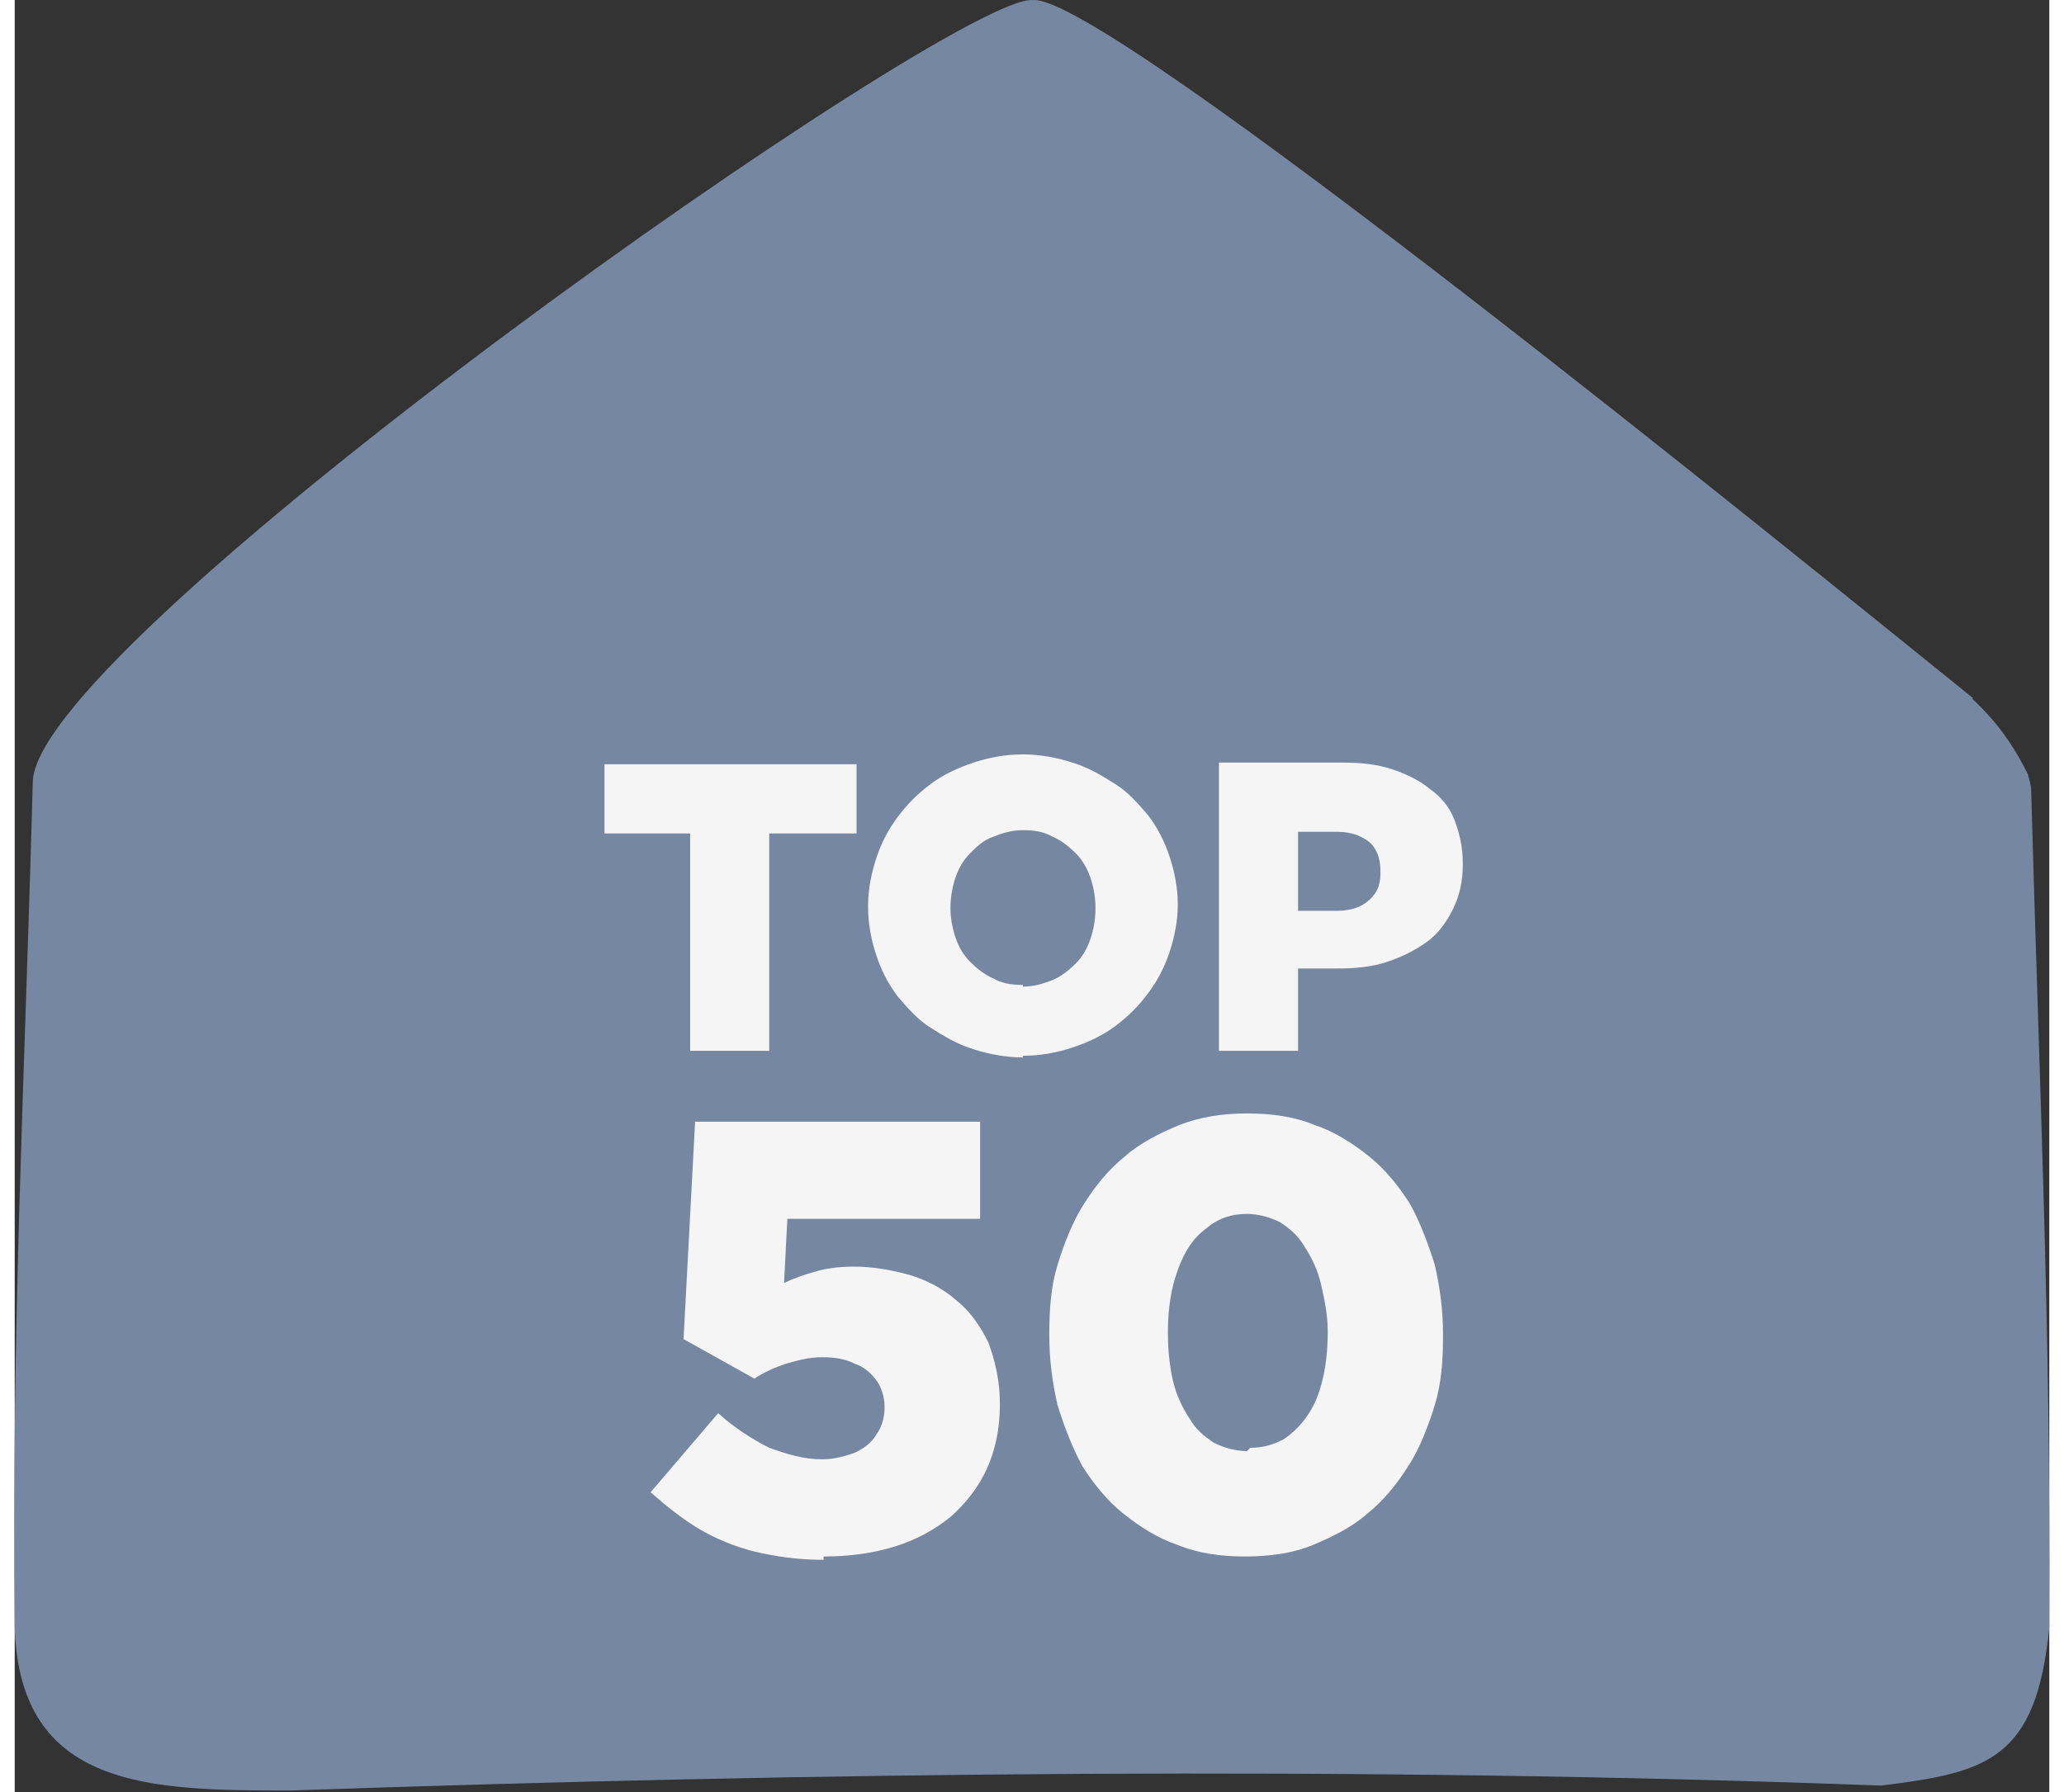
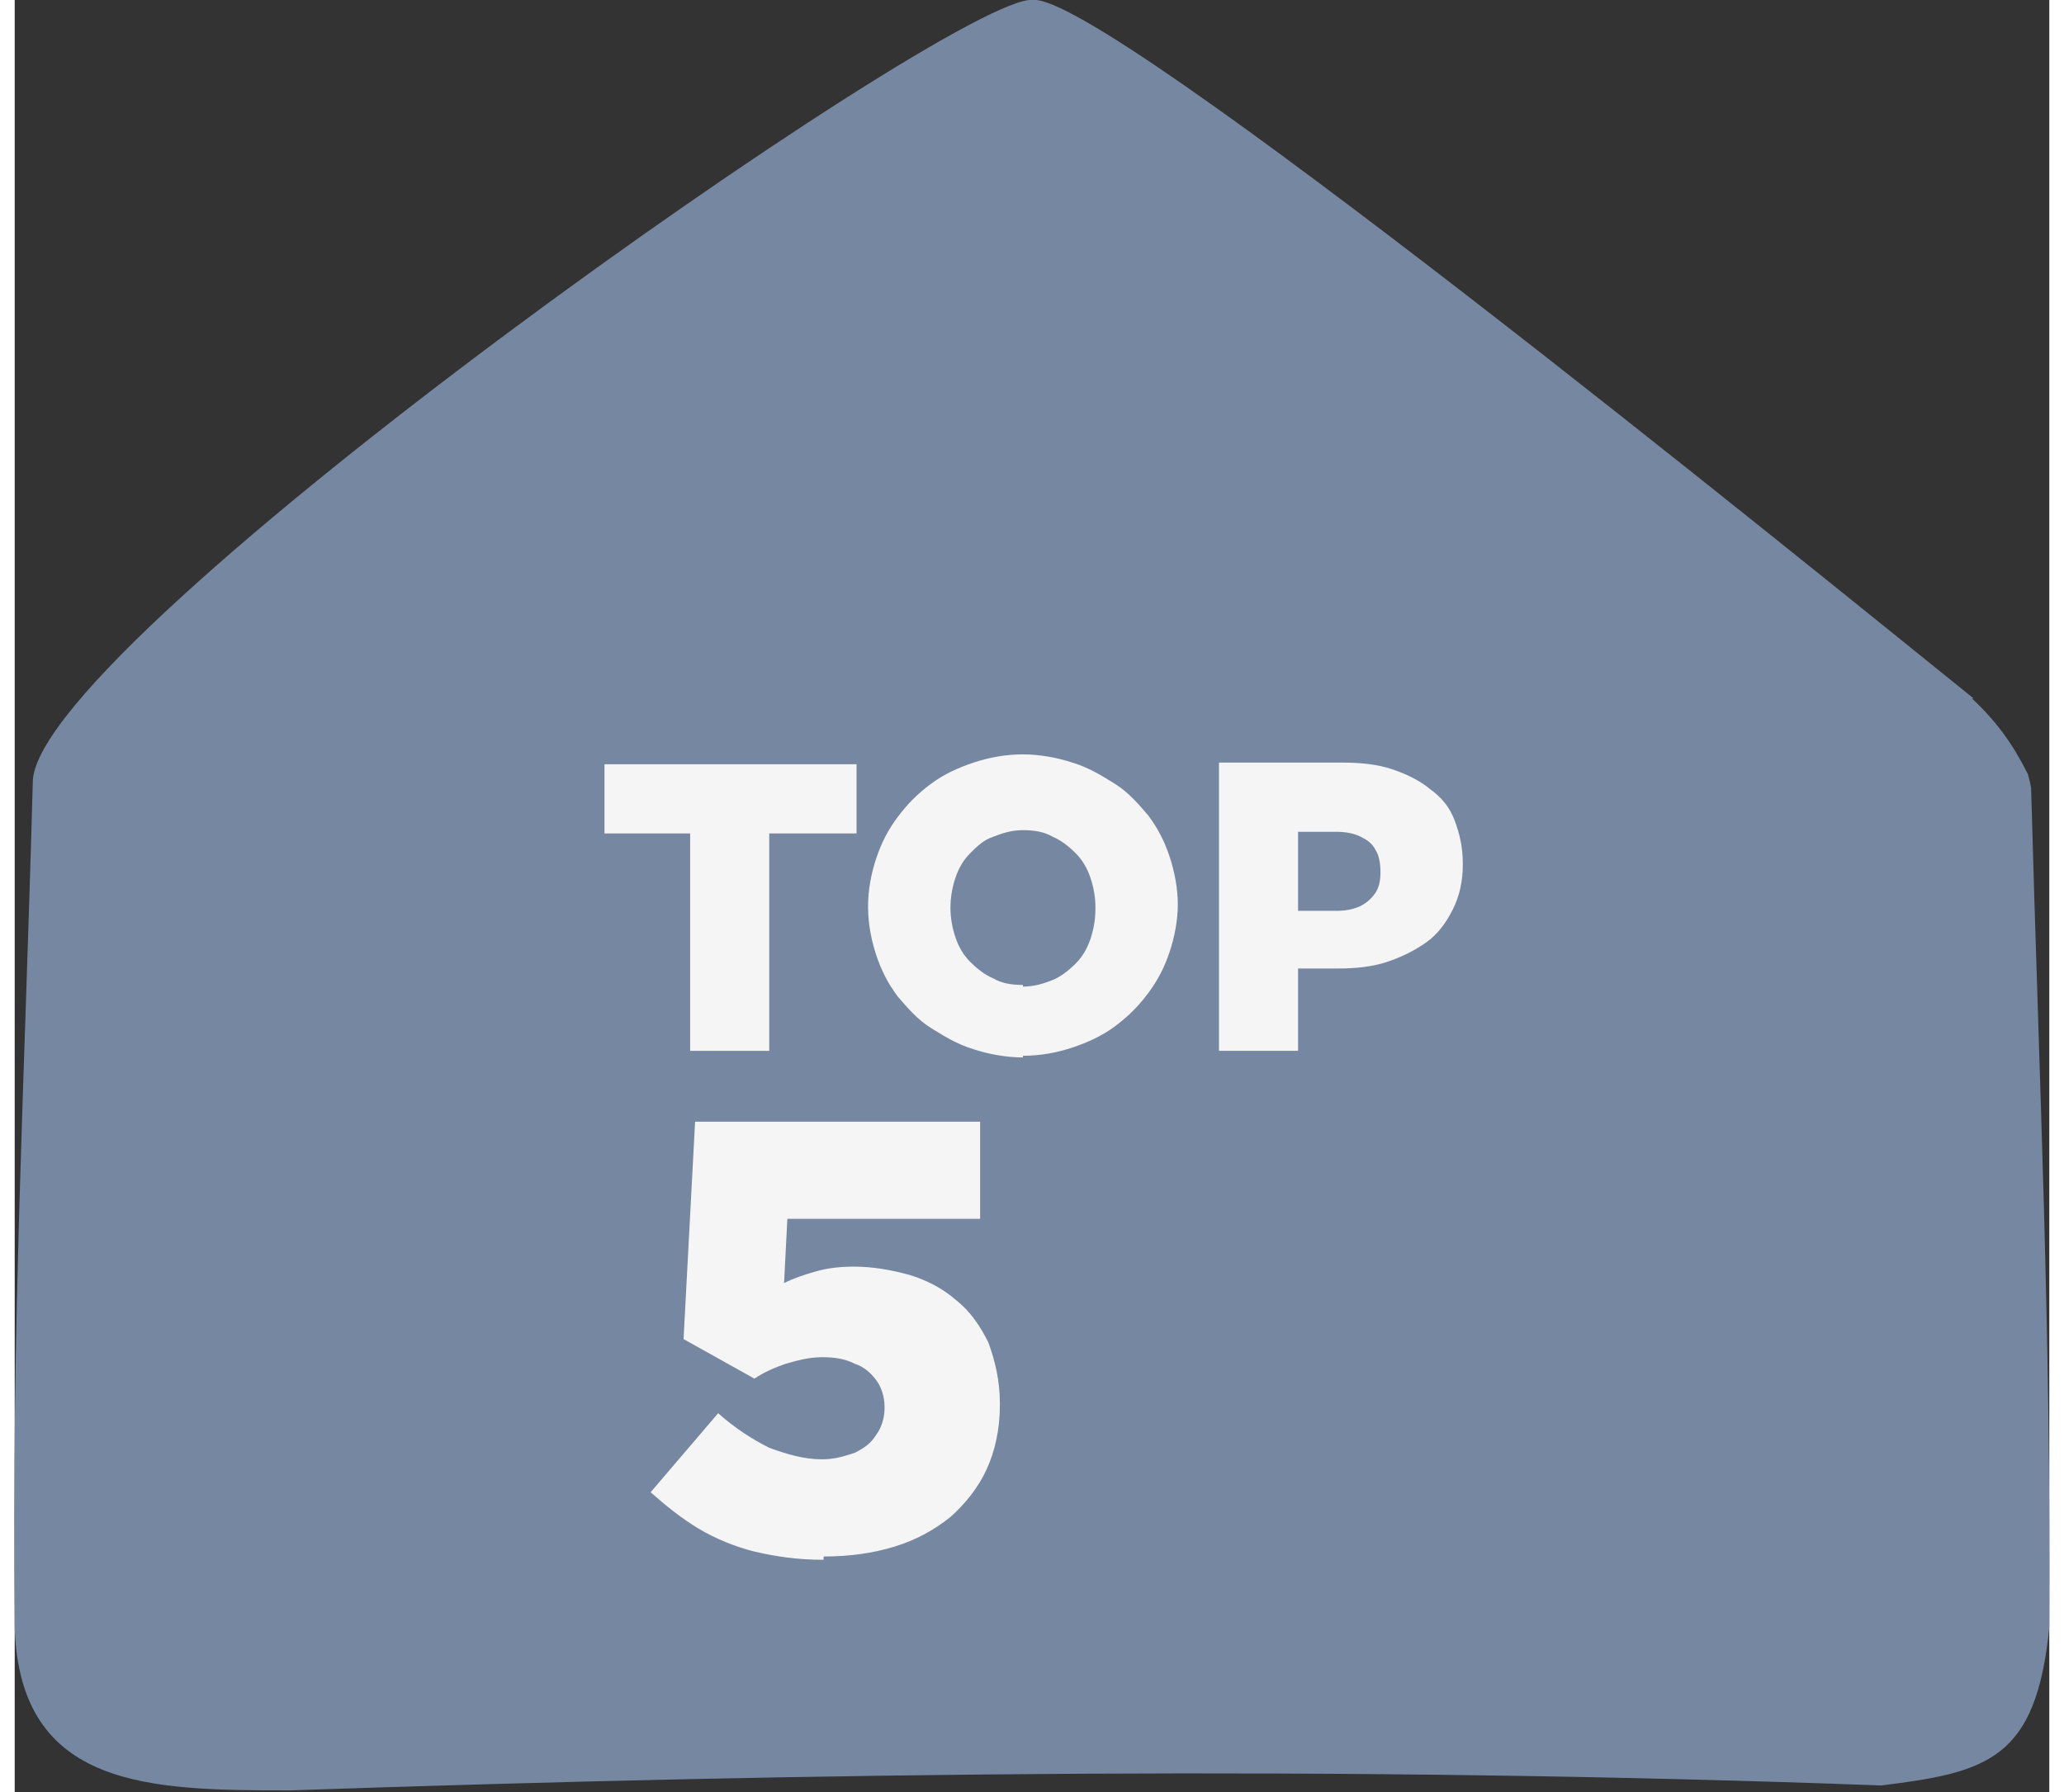
<svg xmlns="http://www.w3.org/2000/svg" xml:space="preserve" width="38px" height="33px" style="shape-rendering:geometricPrecision; text-rendering:geometricPrecision; image-rendering:optimizeQuality; fill-rule:evenodd; clip-rule:evenodd" viewBox="0 0 1.235 1.088">
  <rect x="0" y="0" width="1.235" height="1.088" fill="#333333" stroke="none" />
  <defs>
    <style type="text/css">
   
    .fil0 {fill:#7688A1}
    .fil1 {fill:whitesmoke;fill-rule:nonzero}
   
  </style>
  </defs>
  <g id="Vrstva_x0020_1">
-     <path class="fil0" d="M1.188 0.424c0.015,0.014 0.025,0.028 0.034,0.046 0.001,0.004 0.002,0.007 0.002,0.01l0 7.72202e-005c0.005,0.182 0.012,0.325 0.011,0.508 -0.008,0.08 -0.037,0.088 -0.102,0.096 -0.324,-0.012 -0.645,-0.008 -0.966,0.003 -0.085,0 -0.164,-0.001 -0.167,-0.099 -0.002,-0.185 0.006,-0.329 0.011,-0.514 0.004,-0.087 0.561,-0.479 0.607,-0.474 0.043,-0.005 0.468,0.341 0.571,0.424l0 0z" />
+     <path class="fil0" d="M1.188 0.424c0.015,0.014 0.025,0.028 0.034,0.046 0.001,0.004 0.002,0.007 0.002,0.01c0.005,0.182 0.012,0.325 0.011,0.508 -0.008,0.08 -0.037,0.088 -0.102,0.096 -0.324,-0.012 -0.645,-0.008 -0.966,0.003 -0.085,0 -0.164,-0.001 -0.167,-0.099 -0.002,-0.185 0.006,-0.329 0.011,-0.514 0.004,-0.087 0.561,-0.479 0.607,-0.474 0.043,-0.005 0.468,0.341 0.571,0.424l0 0z" />
    <g id="_329872592">
      <polygon id="_329872688" class="fil1" points="0.41,0.638 0.458,0.638 0.458,0.506 0.511,0.506 0.511,0.464 0.358,0.464 0.358,0.506 0.41,0.506 " />
      <path id="_3298726881" class="fil1" d="M0.612 0.641c0.011,-3.86101e-005 0.021,-0.002 0.03,-0.005 0.009,-0.003 0.018,-0.007 0.026,-0.013 0.008,-0.006 0.014,-0.012 0.02,-0.02 0.006,-0.008 0.01,-0.016 0.013,-0.025 0.003,-0.009 0.005,-0.019 0.005,-0.029l0 -0c-3.86101e-005,-0.01 -0.002,-0.02 -0.005,-0.029 -0.003,-0.009 -0.007,-0.017 -0.013,-0.025 -0.006,-0.007 -0.012,-0.014 -0.02,-0.019 -0.008,-0.005 -0.016,-0.01 -0.026,-0.013 -0.009,-0.003 -0.02,-0.005 -0.03,-0.005 -0.011,3.86101e-005 -0.021,0.002 -0.03,0.005 -0.009,0.003 -0.018,0.007 -0.026,0.013 -0.008,0.006 -0.014,0.012 -0.02,0.02 -0.006,0.008 -0.01,0.016 -0.013,0.025 -0.003,0.009 -0.005,0.019 -0.005,0.029l0 0.001c3.86101e-005,0.01 0.002,0.02 0.005,0.029 0.003,0.009 0.007,0.017 0.013,0.025 0.006,0.007 0.012,0.014 0.02,0.019 0.008,0.005 0.016,0.01 0.026,0.013 0.009,0.003 0.02,0.005 0.03,0.005zm0 -0.043c-0.007,-3.86101e-005 -0.013,-0.001 -0.018,-0.004 -0.005,-0.002 -0.01,-0.006 -0.014,-0.01 -0.004,-0.004 -0.007,-0.009 -0.009,-0.015 -0.002,-0.006 -0.003,-0.012 -0.003,-0.018l0 -0c3.86101e-005,-0.006 0.001,-0.012 0.003,-0.018 0.002,-0.006 0.005,-0.011 0.009,-0.015 0.004,-0.004 0.008,-0.008 0.014,-0.01 0.005,-0.002 0.011,-0.004 0.018,-0.004 0.007,3.86101e-005 0.013,0.001 0.018,0.004 0.005,0.002 0.01,0.006 0.014,0.01 0.004,0.004 0.007,0.009 0.009,0.015 0.002,0.006 0.003,0.012 0.003,0.018l0 0.001c0,0.006 -0.001,0.012 -0.003,0.018 -0.002,0.006 -0.005,0.011 -0.009,0.015 -0.004,0.004 -0.009,0.008 -0.014,0.01 -0.005,0.002 -0.011,0.004 -0.018,0.004z" />
      <path id="_32987268812" class="fil1" d="M0.731 0.638l0.048 0 0 -0.05 0.024 0c0.011,0 0.021,-0.001 0.03,-0.004 0.009,-0.003 0.017,-0.007 0.024,-0.012 0.007,-0.005 0.012,-0.012 0.016,-0.02 0.004,-0.008 0.006,-0.017 0.006,-0.027l0 -0.001c-3.86101e-005,-0.01 -0.002,-0.018 -0.005,-0.026 -0.003,-0.008 -0.008,-0.014 -0.015,-0.019 -0.006,-0.005 -0.014,-0.009 -0.023,-0.012 -0.009,-0.003 -0.019,-0.004 -0.03,-0.004l-0.075 0 0 0.174zm0.048 -0.087l0 -0.046 0.023 0c0.006,0 0.011,0.001 0.015,0.003 0.004,0.002 0.007,0.004 0.009,0.008 0.002,0.003 0.003,0.008 0.003,0.013l0 0.001c0,0.005 -0.001,0.009 -0.003,0.012 -0.002,0.003 -0.005,0.006 -0.009,0.008 -0.004,0.002 -0.009,0.003 -0.015,0.003l-0.023 0z" />
      <path id="_329872544" class="fil1" d="M0.491 0.945c0.016,-3.86101e-005 0.03,-0.002 0.043,-0.006 0.013,-0.004 0.024,-0.01 0.034,-0.018 0.009,-0.008 0.017,-0.018 0.022,-0.029 0.005,-0.011 0.008,-0.024 0.008,-0.039l0 -0.001c-0,-0.014 -0.003,-0.026 -0.007,-0.037 -0.005,-0.01 -0.011,-0.019 -0.02,-0.026 -0.008,-0.007 -0.018,-0.012 -0.028,-0.015 -0.011,-0.003 -0.022,-0.005 -0.034,-0.005 -0.009,7.72202e-005 -0.016,0.001 -0.023,0.003 -0.007,0.002 -0.013,0.004 -0.019,0.007l0.002 -0.039 0.117 0 0 -0.059 -0.173 0 -0.007 0.132 0.043 0.024c0.006,-0.004 0.013,-0.007 0.019,-0.009 0.007,-0.002 0.014,-0.004 0.022,-0.004 0.008,0 0.014,0.001 0.02,0.004 0.006,0.002 0.01,0.006 0.013,0.01 0.003,0.004 0.005,0.01 0.005,0.016l0 0.001c0,0.006 -0.002,0.012 -0.005,0.016 -0.003,0.005 -0.007,0.008 -0.013,0.011 -0.006,0.002 -0.012,0.004 -0.02,0.004 -0.011,-3.86101e-005 -0.021,-0.003 -0.032,-0.007 -0.01,-0.005 -0.021,-0.012 -0.031,-0.021l-0.041 0.048c0.009,0.008 0.019,0.016 0.029,0.022 0.01,0.006 0.022,0.011 0.034,0.014 0.013,0.003 0.026,0.005 0.042,0.005z" />
-       <path id="_3298725441" class="fil1" d="M0.747 0.945c0.015,-3.86101e-005 0.029,-0.002 0.041,-0.007 0.012,-0.005 0.024,-0.011 0.033,-0.019 0.01,-0.008 0.018,-0.018 0.025,-0.029 0.007,-0.011 0.012,-0.024 0.016,-0.037 0.004,-0.013 0.005,-0.027 0.005,-0.042l0 -0.001c0,-0.015 -0.002,-0.029 -0.005,-0.042 -0.004,-0.013 -0.009,-0.026 -0.015,-0.037 -0.007,-0.011 -0.015,-0.021 -0.025,-0.029 -0.01,-0.008 -0.021,-0.015 -0.033,-0.019 -0.012,-0.005 -0.026,-0.007 -0.041,-0.007 -0.015,3.86101e-005 -0.028,0.002 -0.041,0.007 -0.012,0.005 -0.024,0.011 -0.033,0.019 -0.01,0.008 -0.018,0.018 -0.025,0.029 -0.007,0.011 -0.012,0.024 -0.016,0.037 -0.004,0.013 -0.005,0.027 -0.005,0.042l0 0.001c0,0.015 0.002,0.029 0.005,0.042 0.004,0.013 0.009,0.026 0.015,0.037 0.007,0.011 0.015,0.021 0.025,0.029 0.01,0.008 0.021,0.015 0.033,0.019 0.012,0.005 0.026,0.007 0.041,0.007zm0.001 -0.064c-0.007,-3.86101e-005 -0.014,-0.002 -0.02,-0.005 -0.006,-0.004 -0.011,-0.008 -0.015,-0.015 -0.004,-0.006 -0.008,-0.014 -0.01,-0.023 -0.002,-0.009 -0.003,-0.018 -0.003,-0.029l0 -0.001c7.72202e-005,-0.014 0.002,-0.026 0.006,-0.037 0.004,-0.011 0.009,-0.019 0.017,-0.025 0.007,-0.006 0.015,-0.009 0.025,-0.009 0.007,7.72202e-005 0.014,0.002 0.02,0.005 0.006,0.004 0.011,0.008 0.015,0.015 0.004,0.006 0.008,0.014 0.01,0.023 0.002,0.009 0.004,0.018 0.004,0.028l0 0.001c0,0.01 -0.001,0.02 -0.003,0.028 -0.002,0.009 -0.005,0.016 -0.009,0.022 -0.004,0.006 -0.009,0.011 -0.015,0.015 -0.006,0.003 -0.012,0.005 -0.02,0.005z" />
    </g>
  </g>
</svg>